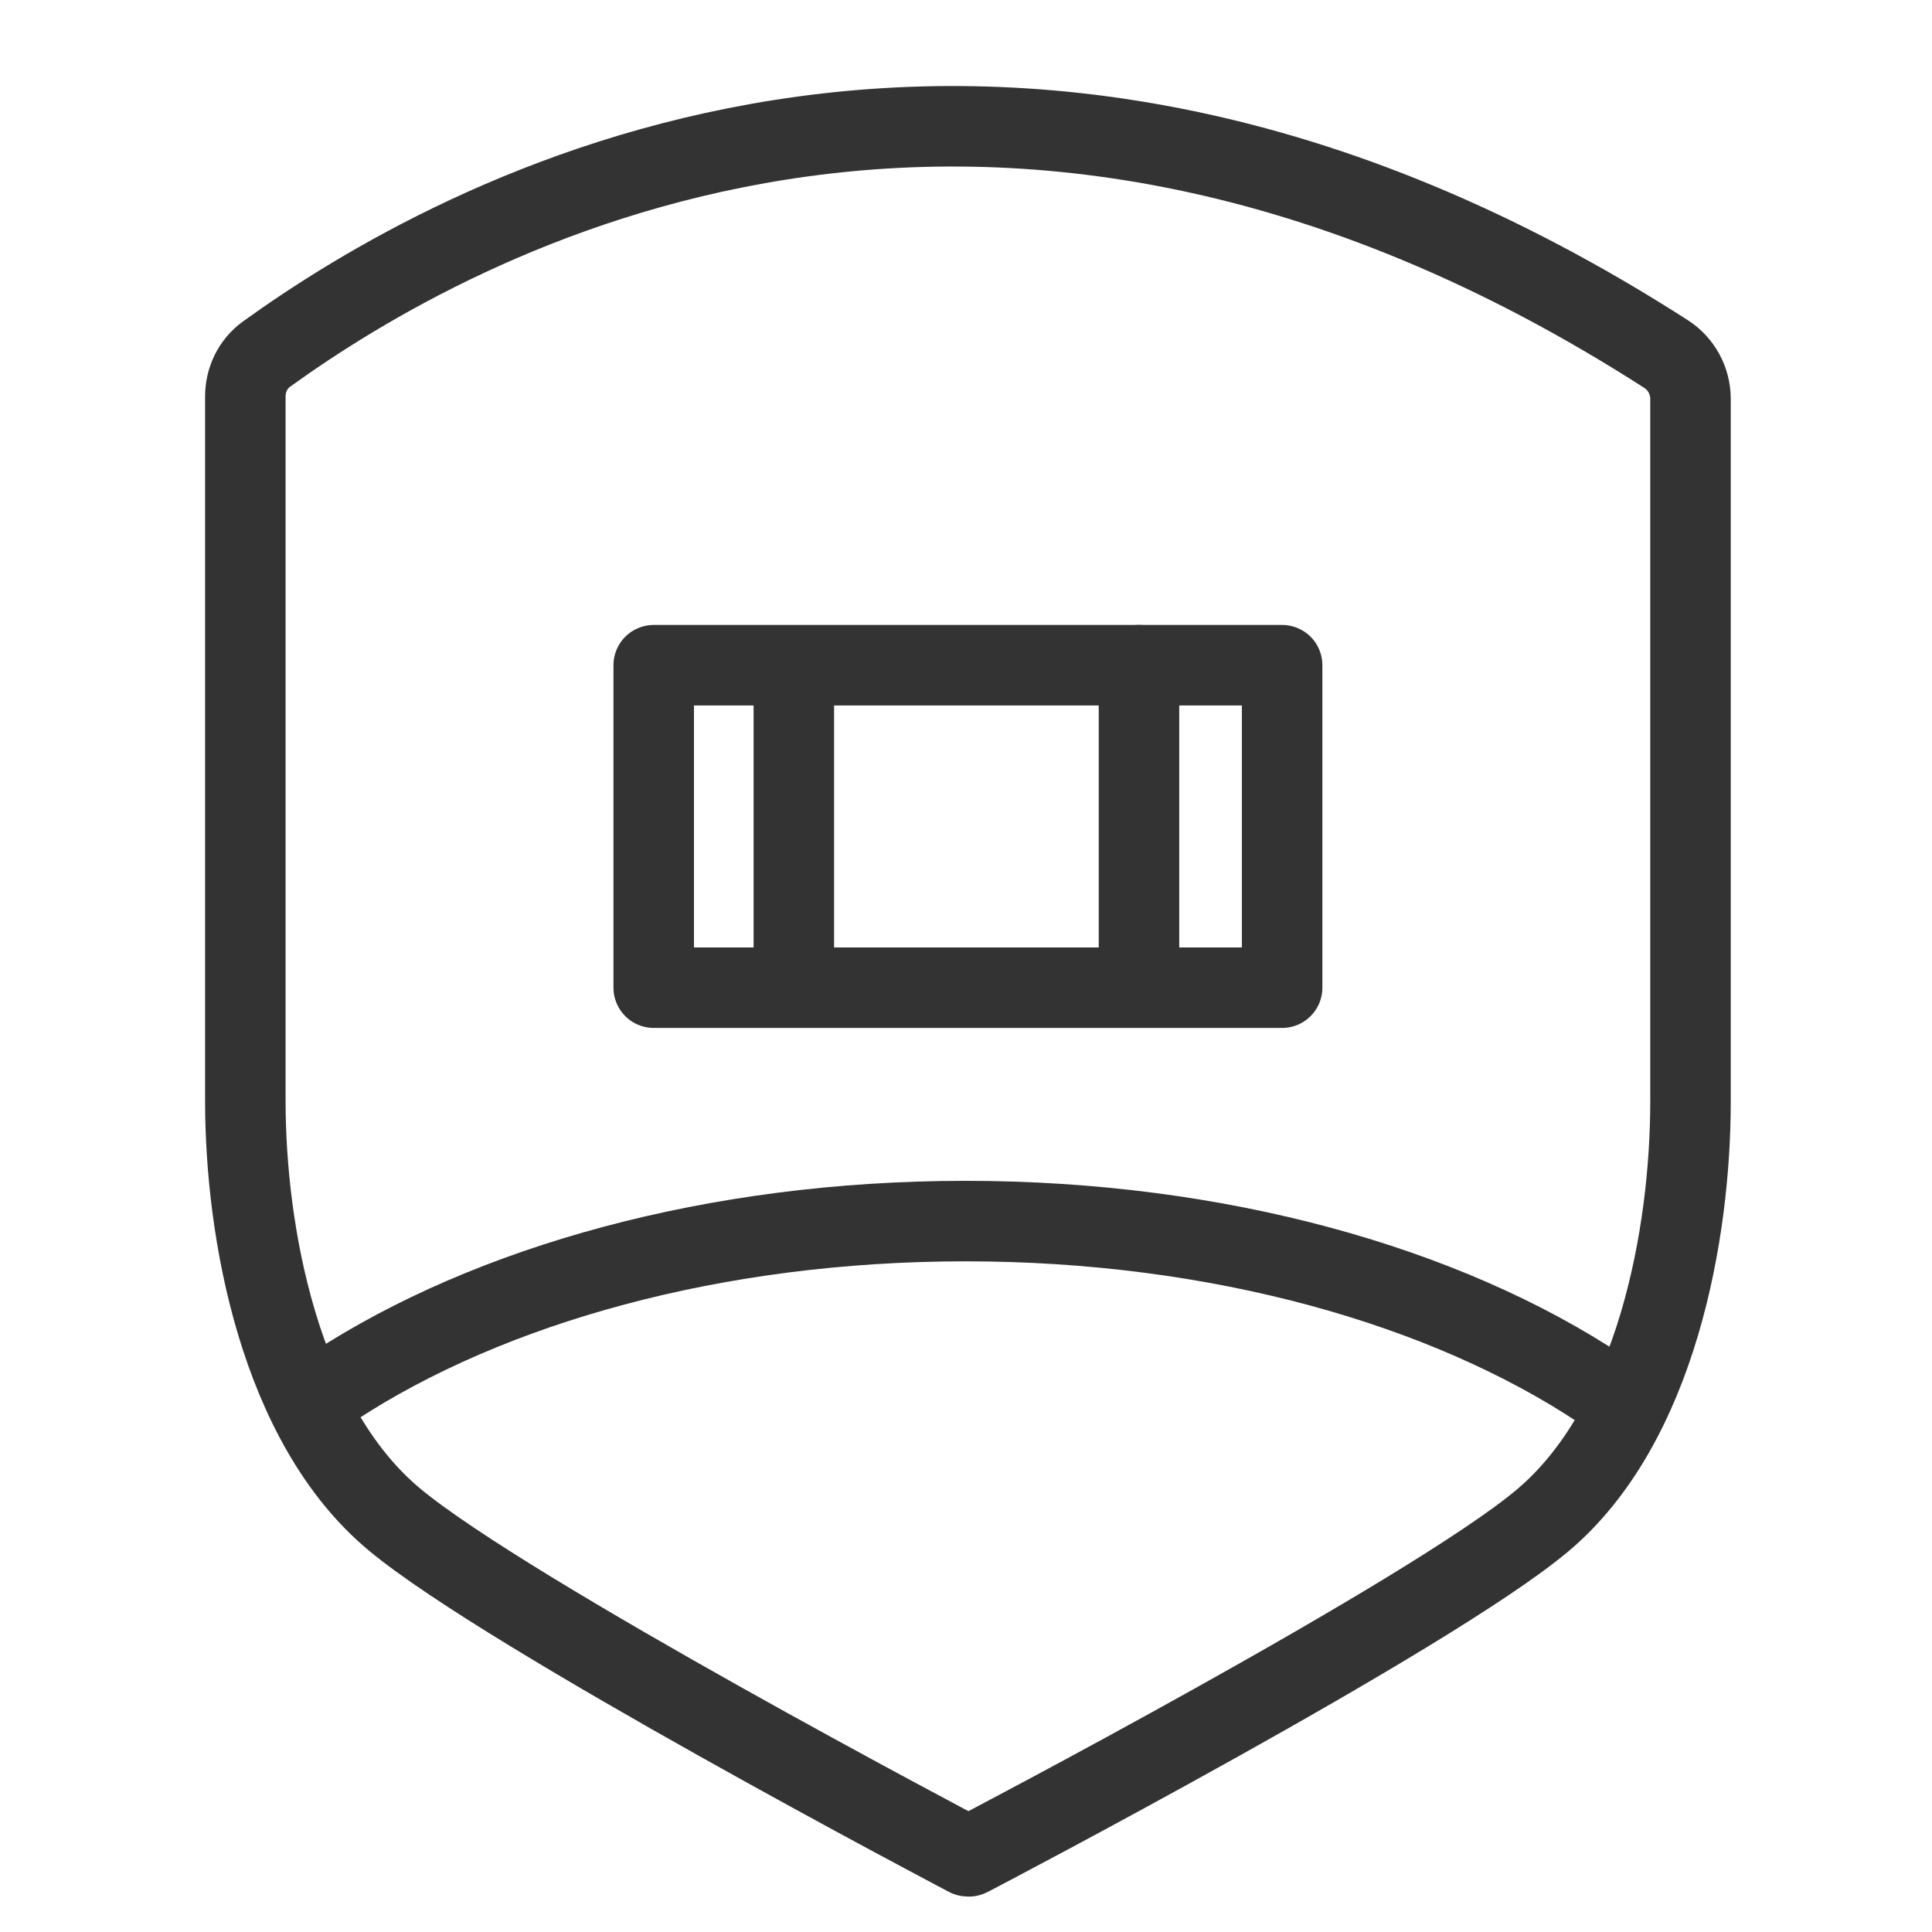
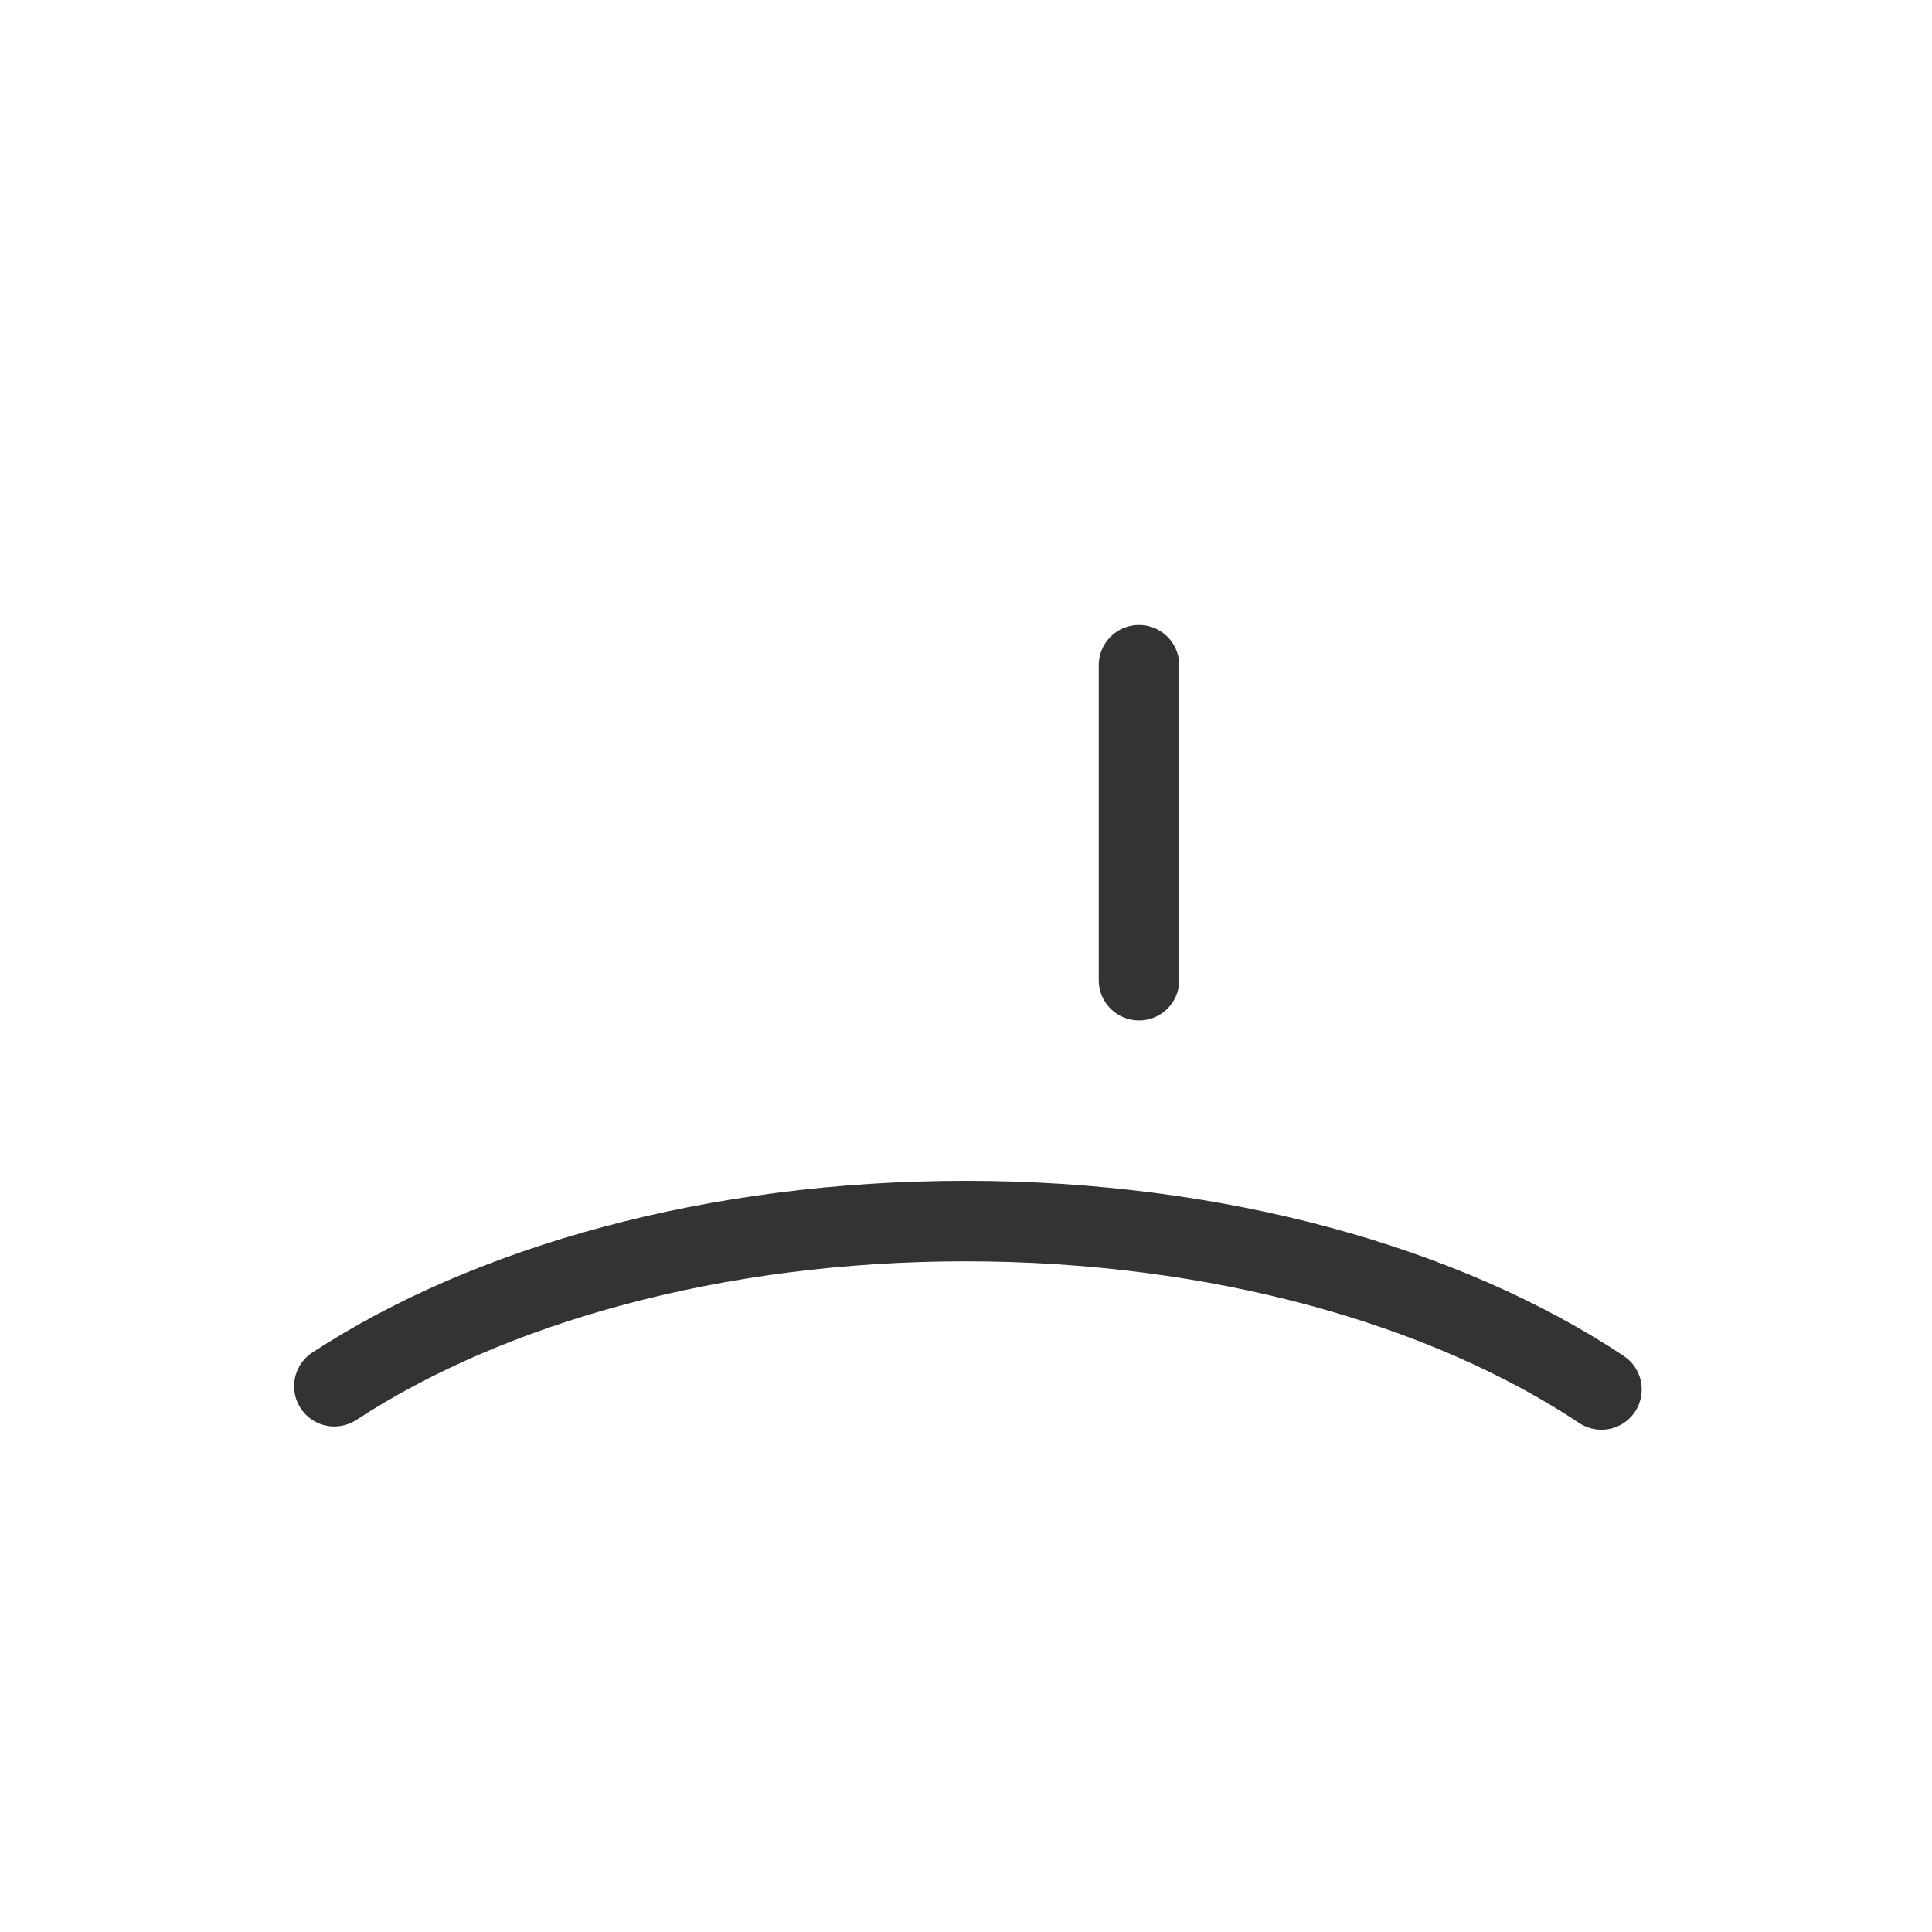
<svg xmlns="http://www.w3.org/2000/svg" width="72" height="72" viewBox="0 0 72 72" fill="none">
  <path d="M12.46 51.661C18.244 47.882 26.638 45.506 35.979 45.506C45.419 45.506 53.892 47.933 59.682 51.782" stroke="#333333" stroke-width="3" stroke-linecap="round" stroke-linejoin="round" />
-   <path d="M47.781 24.79H24.362V36.808H47.781V24.79Z" stroke="#333333" stroke-width="3" stroke-linecap="round" stroke-linejoin="round" />
-   <path d="M29.584 24.902V36.64" stroke="#333333" stroke-width="3" stroke-linecap="round" stroke-linejoin="round" />
  <path d="M42.447 24.79V36.528" stroke="#333333" stroke-width="3" stroke-linecap="round" stroke-linejoin="round" />
-   <path d="M63 41.066V14.861C63 14.191 62.654 13.556 62.091 13.195C36.699 -3.116 16.846 8.211 9.937 13.193C9.428 13.56 9.143 14.148 9.143 14.775V41.03C9.143 45.871 10.397 53.041 14.7 56.627C18.949 60.168 35.636 68.954 36.059 69.176C36.072 69.183 36.075 69.18 36.09 69.18C36.104 69.18 36.107 69.183 36.12 69.176C36.541 68.956 53.241 60.222 57.47 56.678C61.753 53.09 63 45.911 63 41.066Z" stroke="#333333" stroke-width="3" stroke-miterlimit="10" />
</svg>